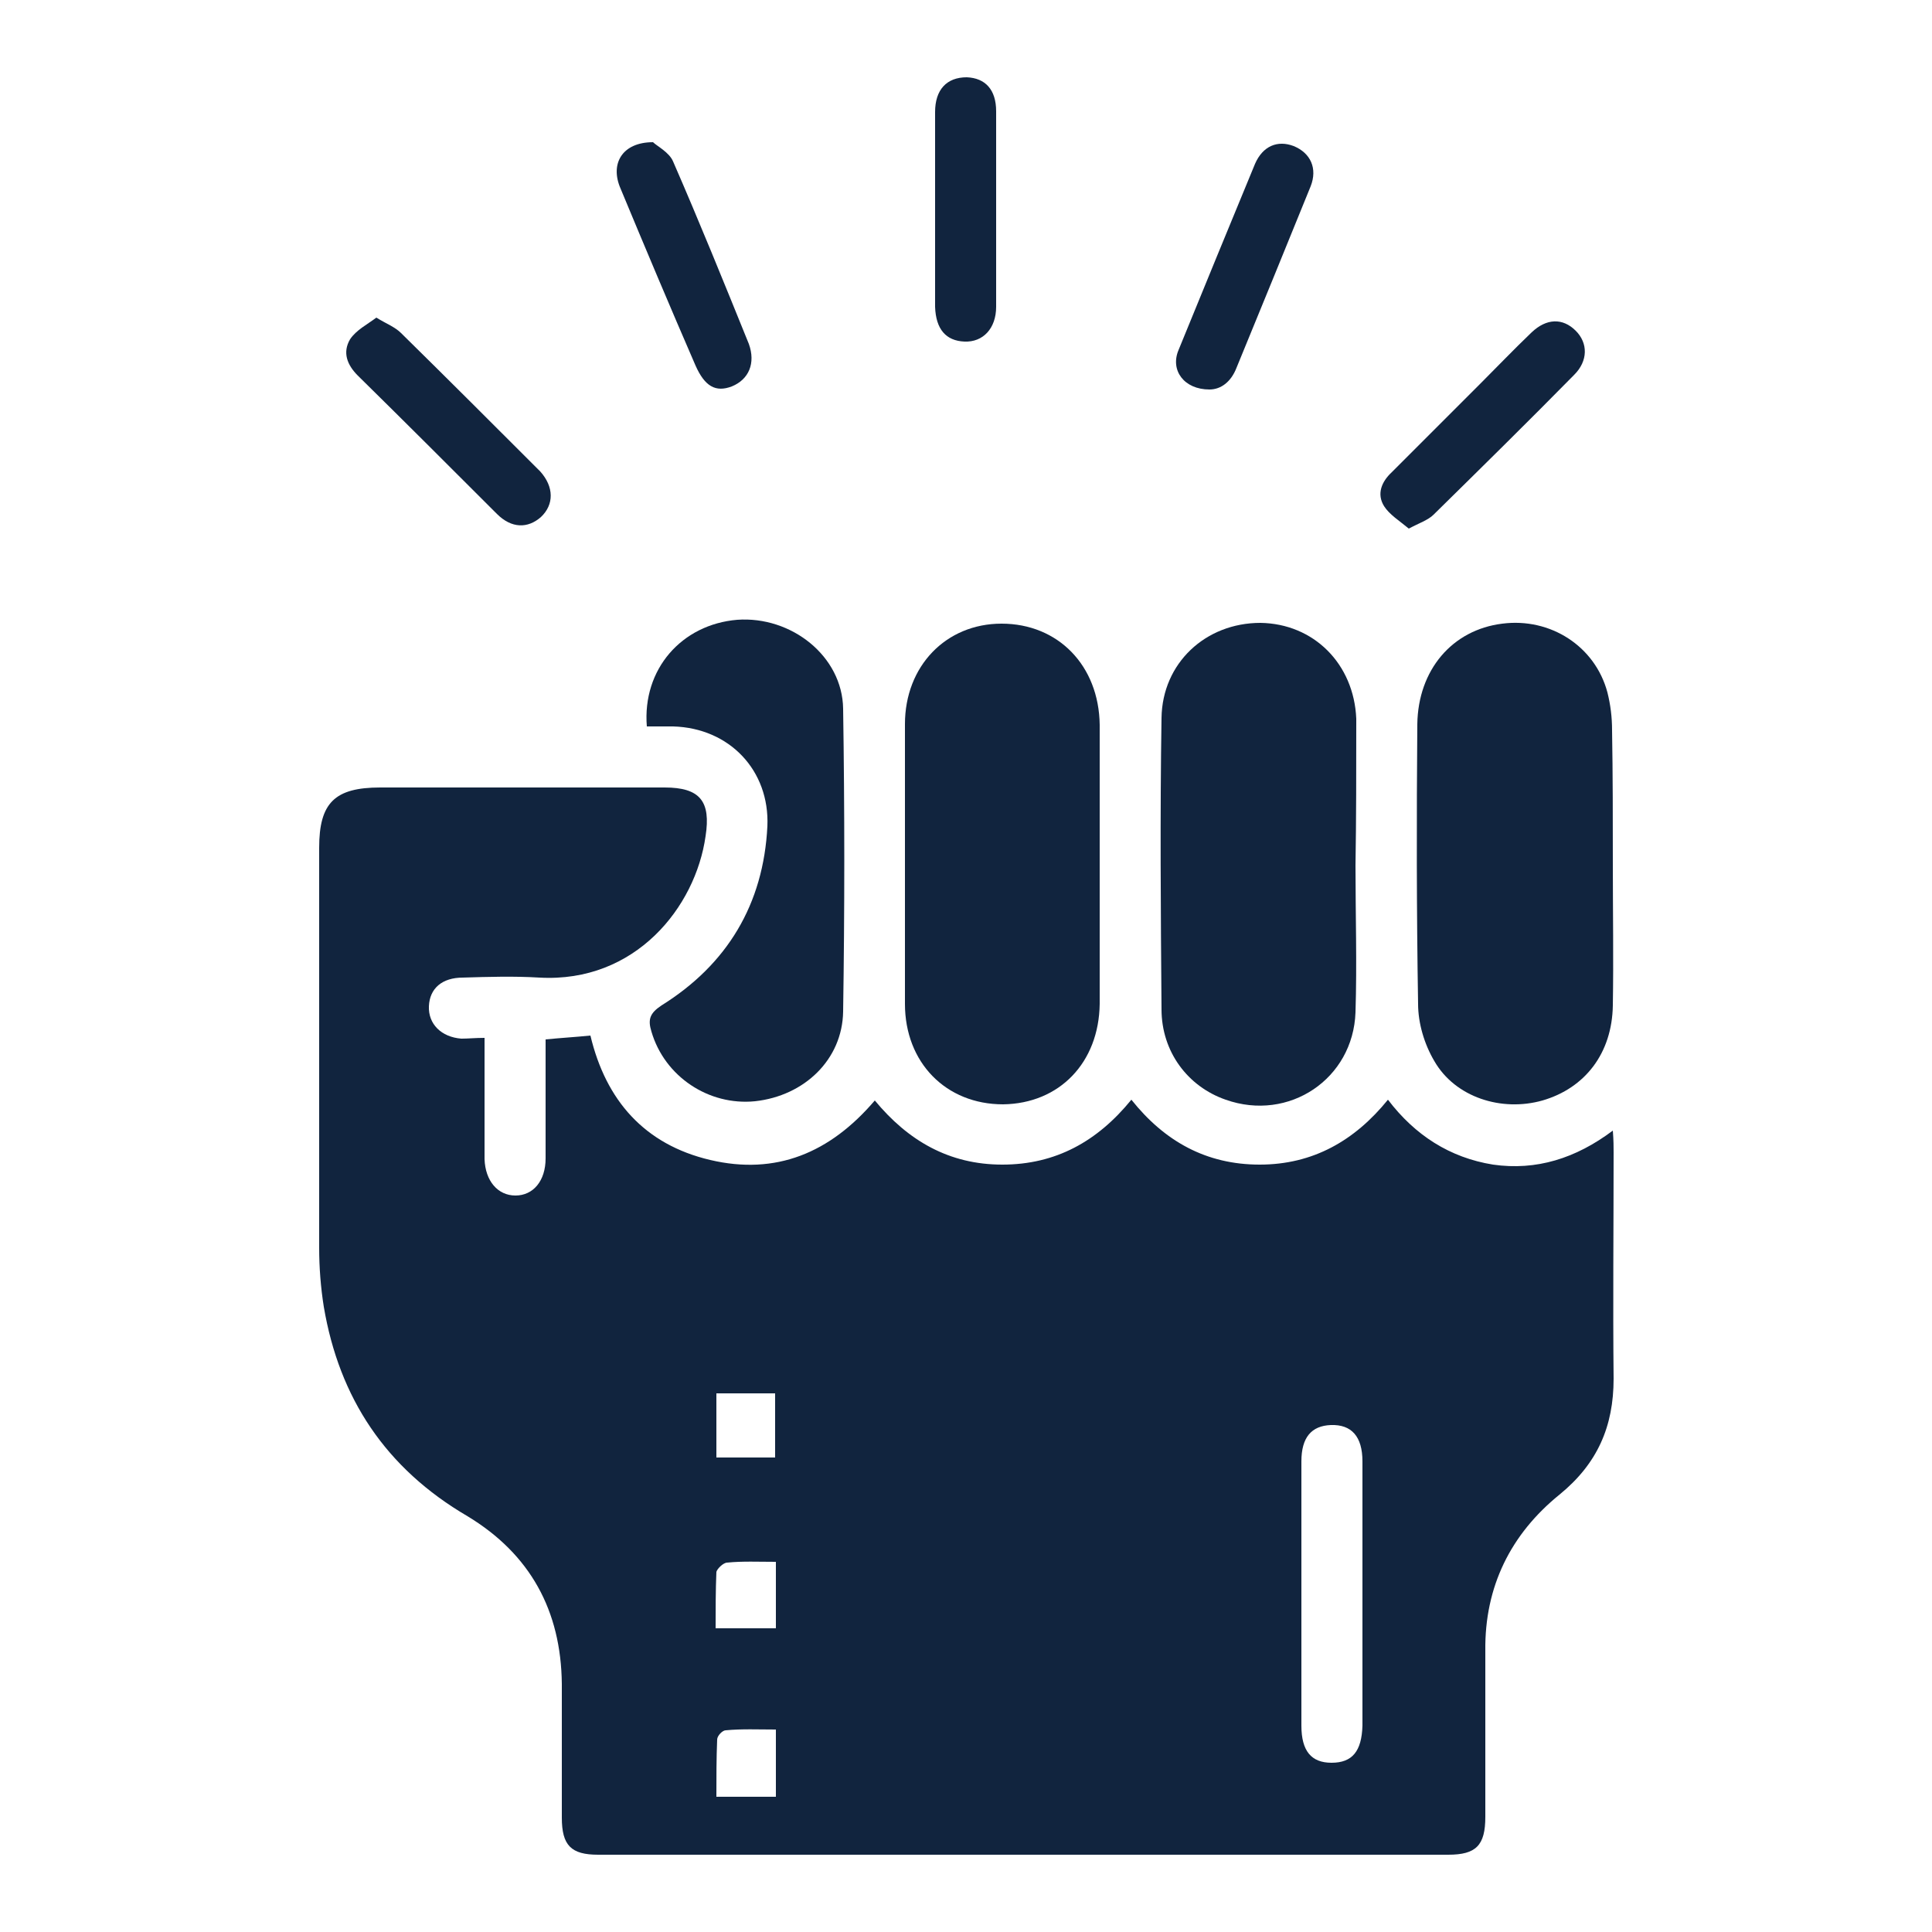
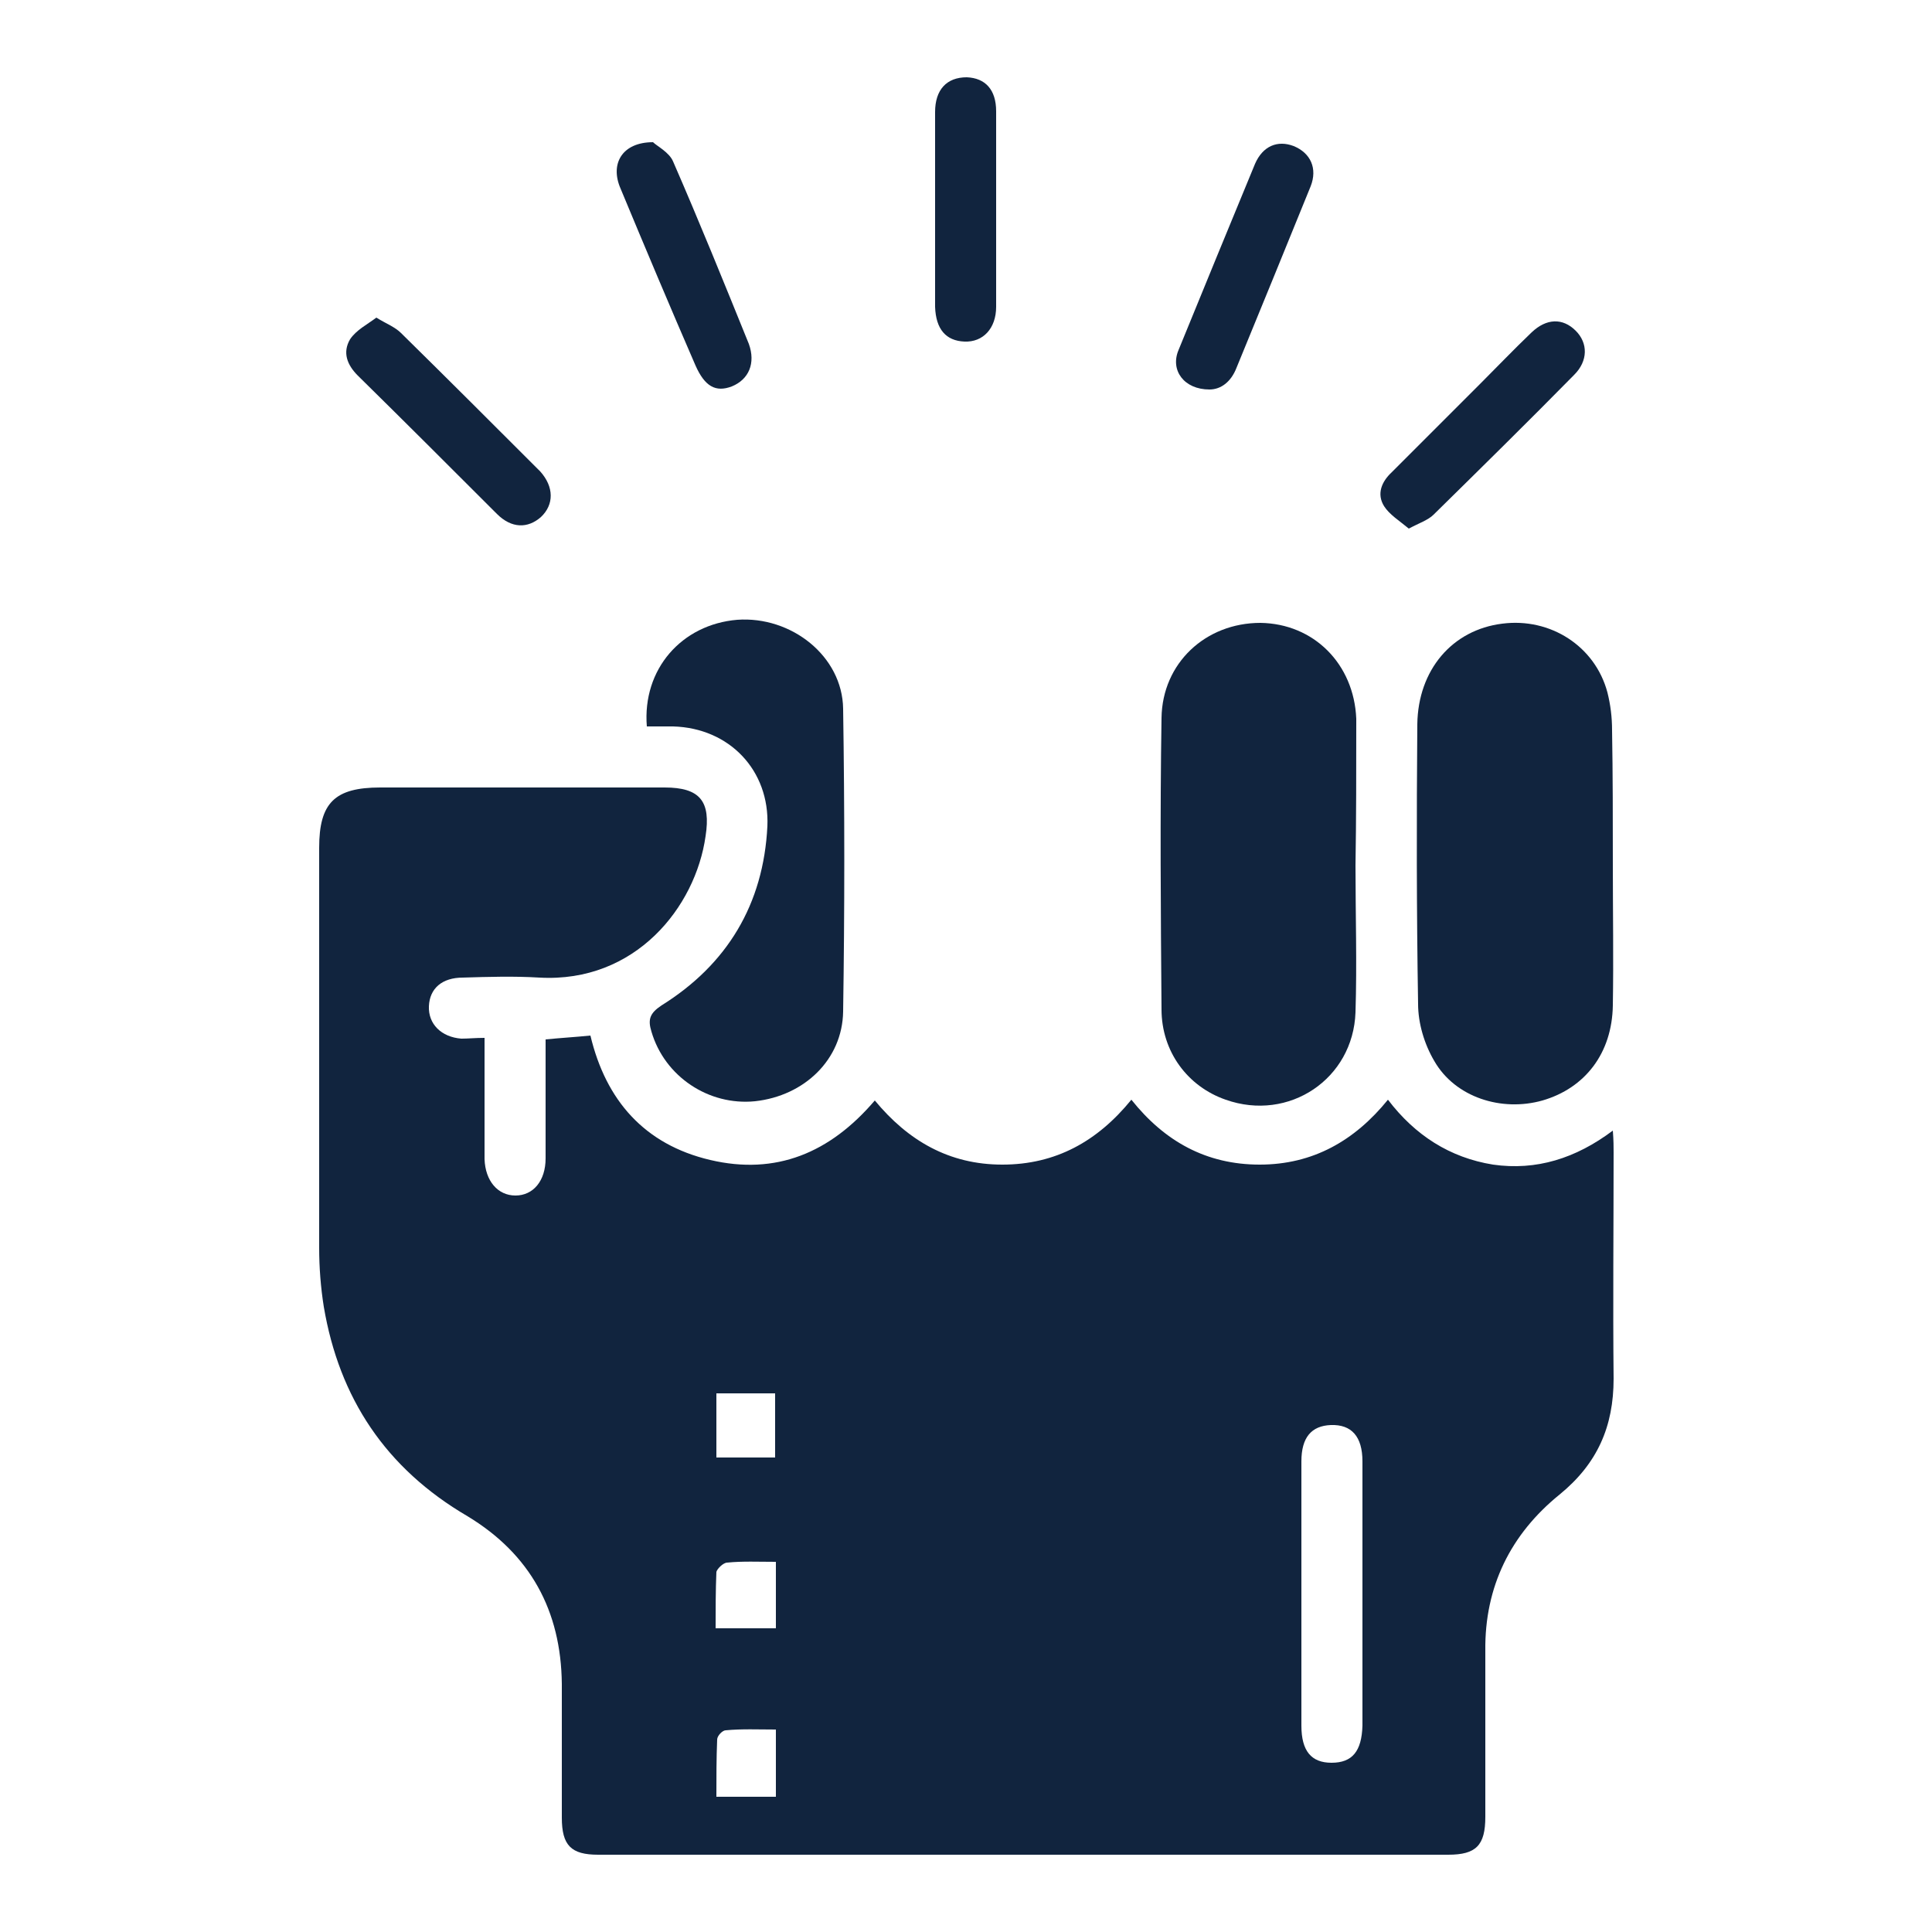
<svg xmlns="http://www.w3.org/2000/svg" version="1.1" id="Layer_1" x="0px" y="0px" width="25px" height="25px" viewBox="0 0 25 25" style="enable-background:new 0 0 25 25;" xml:space="preserve">
  <style type="text/css">
	.st0{fill:#11243E;}
</style>
  <g>
    <g>
      <path class="st0" d="M6.27,13.43c0,0.45,0,0.88,0,1.3c0,0.09,0,0.18,0,0.27c0.01,0.28,0.17,0.47,0.4,0.47    c0.23,0,0.39-0.19,0.39-0.48c0-0.38,0-0.76,0-1.13c0-0.13,0-0.26,0-0.41c0.2-0.02,0.38-0.03,0.58-0.05    c0.2,0.84,0.7,1.41,1.55,1.61c0.85,0.2,1.55-0.09,2.13-0.77c0.43,0.52,0.96,0.83,1.65,0.83c0.69,0,1.23-0.3,1.67-0.84    c0.43,0.54,0.97,0.84,1.66,0.84c0.69,0,1.23-0.31,1.66-0.84c0.35,0.46,0.8,0.75,1.36,0.84c0.56,0.08,1.07-0.08,1.55-0.44    c0.01,0.13,0.01,0.21,0.01,0.28c0,0.98-0.01,1.96,0,2.93c0,0.62-0.21,1.1-0.7,1.5c-0.63,0.51-0.97,1.19-0.96,2.02    c0,0.72,0,1.43,0,2.15c0,0.37-0.12,0.49-0.48,0.49c-3.67,0-7.33,0-11,0c-0.35,0-0.47-0.12-0.47-0.48c0-0.58,0-1.15,0-1.73    c-0.01-0.95-0.41-1.68-1.22-2.17C4.99,19,4.39,18.09,4.19,16.91c-0.04-0.25-0.06-0.51-0.06-0.76c0-1.73,0-3.45,0-5.18    c0-0.58,0.2-0.78,0.79-0.78c1.23,0,2.45,0,3.68,0c0.46,0,0.6,0.18,0.53,0.63c-0.13,0.92-0.91,1.9-2.15,1.83    c-0.33-0.02-0.66-0.01-0.99,0c-0.27,0-0.43,0.14-0.44,0.37c-0.01,0.23,0.16,0.4,0.42,0.42C6.06,13.44,6.15,13.43,6.27,13.43z     M17.63,20.66c0-0.58,0-1.17,0-1.75c0-0.32-0.14-0.48-0.41-0.47c-0.25,0.01-0.38,0.16-0.38,0.47c0,1.14,0,2.28,0,3.42    c0,0.33,0.13,0.48,0.39,0.48c0.27,0,0.39-0.15,0.4-0.48C17.63,21.78,17.63,21.22,17.63,20.66z M10.04,20.21    c-0.23,0-0.43-0.01-0.63,0.01c-0.05,0-0.13,0.08-0.14,0.12c-0.01,0.24-0.01,0.49-0.01,0.73c0.28,0,0.52,0,0.78,0    C10.04,20.79,10.04,20.52,10.04,20.21z M10.04,22.38c-0.23,0-0.44-0.01-0.65,0.01c-0.04,0-0.11,0.07-0.11,0.12    c-0.01,0.24-0.01,0.49-0.01,0.74c0.27,0,0.52,0,0.77,0C10.04,22.96,10.04,22.69,10.04,22.38z M10.03,18.03c-0.27,0-0.51,0-0.76,0    c0,0.29,0,0.55,0,0.83c0.26,0,0.5,0,0.76,0C10.03,18.58,10.03,18.31,10.03,18.03z" />
      <path class="st0" d="M20.87,11.19c0,0.61,0.01,1.22,0,1.82c-0.01,0.62-0.36,1.07-0.91,1.23c-0.53,0.15-1.13-0.04-1.4-0.51    c-0.13-0.22-0.21-0.49-0.21-0.74c-0.02-1.21-0.02-2.41-0.01-3.62c0.01-0.7,0.45-1.22,1.1-1.3c0.62-0.08,1.2,0.29,1.36,0.89    c0.04,0.16,0.06,0.32,0.06,0.49C20.87,10.02,20.87,10.61,20.87,11.19C20.87,11.19,20.87,11.19,20.87,11.19z" />
-       <path class="st0" d="M14.23,11.17c0,0.61,0,1.22,0,1.82c-0.01,0.76-0.52,1.29-1.25,1.3c-0.74,0-1.27-0.54-1.27-1.3    c0-1.21,0-2.41,0-3.62c0-0.75,0.53-1.3,1.25-1.3c0.73,0,1.26,0.54,1.27,1.31c0,0.02,0,0.03,0,0.05    C14.23,10,14.23,10.59,14.23,11.17z" />
      <path class="st0" d="M17.54,11.2c0,0.63,0.02,1.27,0,1.9c-0.03,0.86-0.86,1.42-1.68,1.13c-0.49-0.17-0.83-0.62-0.83-1.17    c-0.01-1.26-0.02-2.51,0-3.77c0.01-0.71,0.57-1.23,1.28-1.23C17,8.07,17.52,8.59,17.55,9.3c0,0.02,0,0.05,0,0.07    C17.55,9.98,17.55,10.59,17.54,11.2C17.55,11.2,17.54,11.2,17.54,11.2z" />
      <path class="st0" d="M8.37,9.4C8.31,8.66,8.82,8.08,9.54,8.02c0.7-0.05,1.36,0.47,1.37,1.15c0.02,1.31,0.02,2.61,0,3.92    c-0.01,0.62-0.5,1.09-1.14,1.16c-0.6,0.06-1.17-0.32-1.34-0.9c-0.05-0.16-0.02-0.24,0.13-0.34c0.85-0.53,1.32-1.31,1.37-2.32    C9.96,9.97,9.44,9.42,8.71,9.4C8.6,9.4,8.49,9.4,8.37,9.4z" />
      <path class="st0" d="M12.1,2.7c0-0.42,0-0.84,0-1.25c0-0.29,0.15-0.45,0.41-0.45c0.24,0.01,0.38,0.16,0.38,0.44    c0,0.84,0,1.69,0,2.53c0,0.28-0.17,0.46-0.41,0.45c-0.24-0.01-0.37-0.16-0.38-0.45C12.1,3.55,12.1,3.13,12.1,2.7z" />
      <path class="st0" d="M15.65,5.04c-0.33,0-0.51-0.25-0.4-0.51c0.33-0.81,0.66-1.61,0.99-2.41c0.1-0.23,0.29-0.31,0.5-0.23    c0.22,0.09,0.31,0.29,0.22,0.52C16.64,3.2,16.32,3.98,16,4.76C15.93,4.94,15.8,5.04,15.65,5.04z" />
      <path class="st0" d="M4.87,4.11C5,4.19,5.11,4.23,5.19,4.31c0.6,0.59,1.2,1.19,1.8,1.79C7.17,6.3,7.17,6.53,7,6.69    C6.83,6.84,6.62,6.84,6.43,6.65c-0.6-0.6-1.2-1.2-1.8-1.79c-0.14-0.14-0.2-0.3-0.1-0.47C4.61,4.27,4.75,4.2,4.87,4.11z" />
      <path class="st0" d="M18.23,6.84c-0.12-0.1-0.25-0.18-0.32-0.29c-0.1-0.16-0.03-0.32,0.1-0.44c0.38-0.38,0.76-0.76,1.13-1.13    c0.23-0.23,0.45-0.46,0.68-0.68c0.19-0.18,0.4-0.19,0.57-0.02c0.16,0.16,0.16,0.39-0.02,0.57c-0.6,0.61-1.21,1.21-1.82,1.81    C18.48,6.73,18.36,6.77,18.23,6.84z" />
      <path class="st0" d="M8.45,1.84C8.5,1.89,8.66,1.97,8.71,2.09c0.34,0.78,0.66,1.57,0.98,2.36C9.78,4.7,9.69,4.91,9.47,5    C9.26,5.08,9.12,5,9,4.73C8.67,3.97,8.35,3.21,8.03,2.44C7.89,2.12,8.05,1.84,8.45,1.84z" />
    </g>
  </g>
</svg>